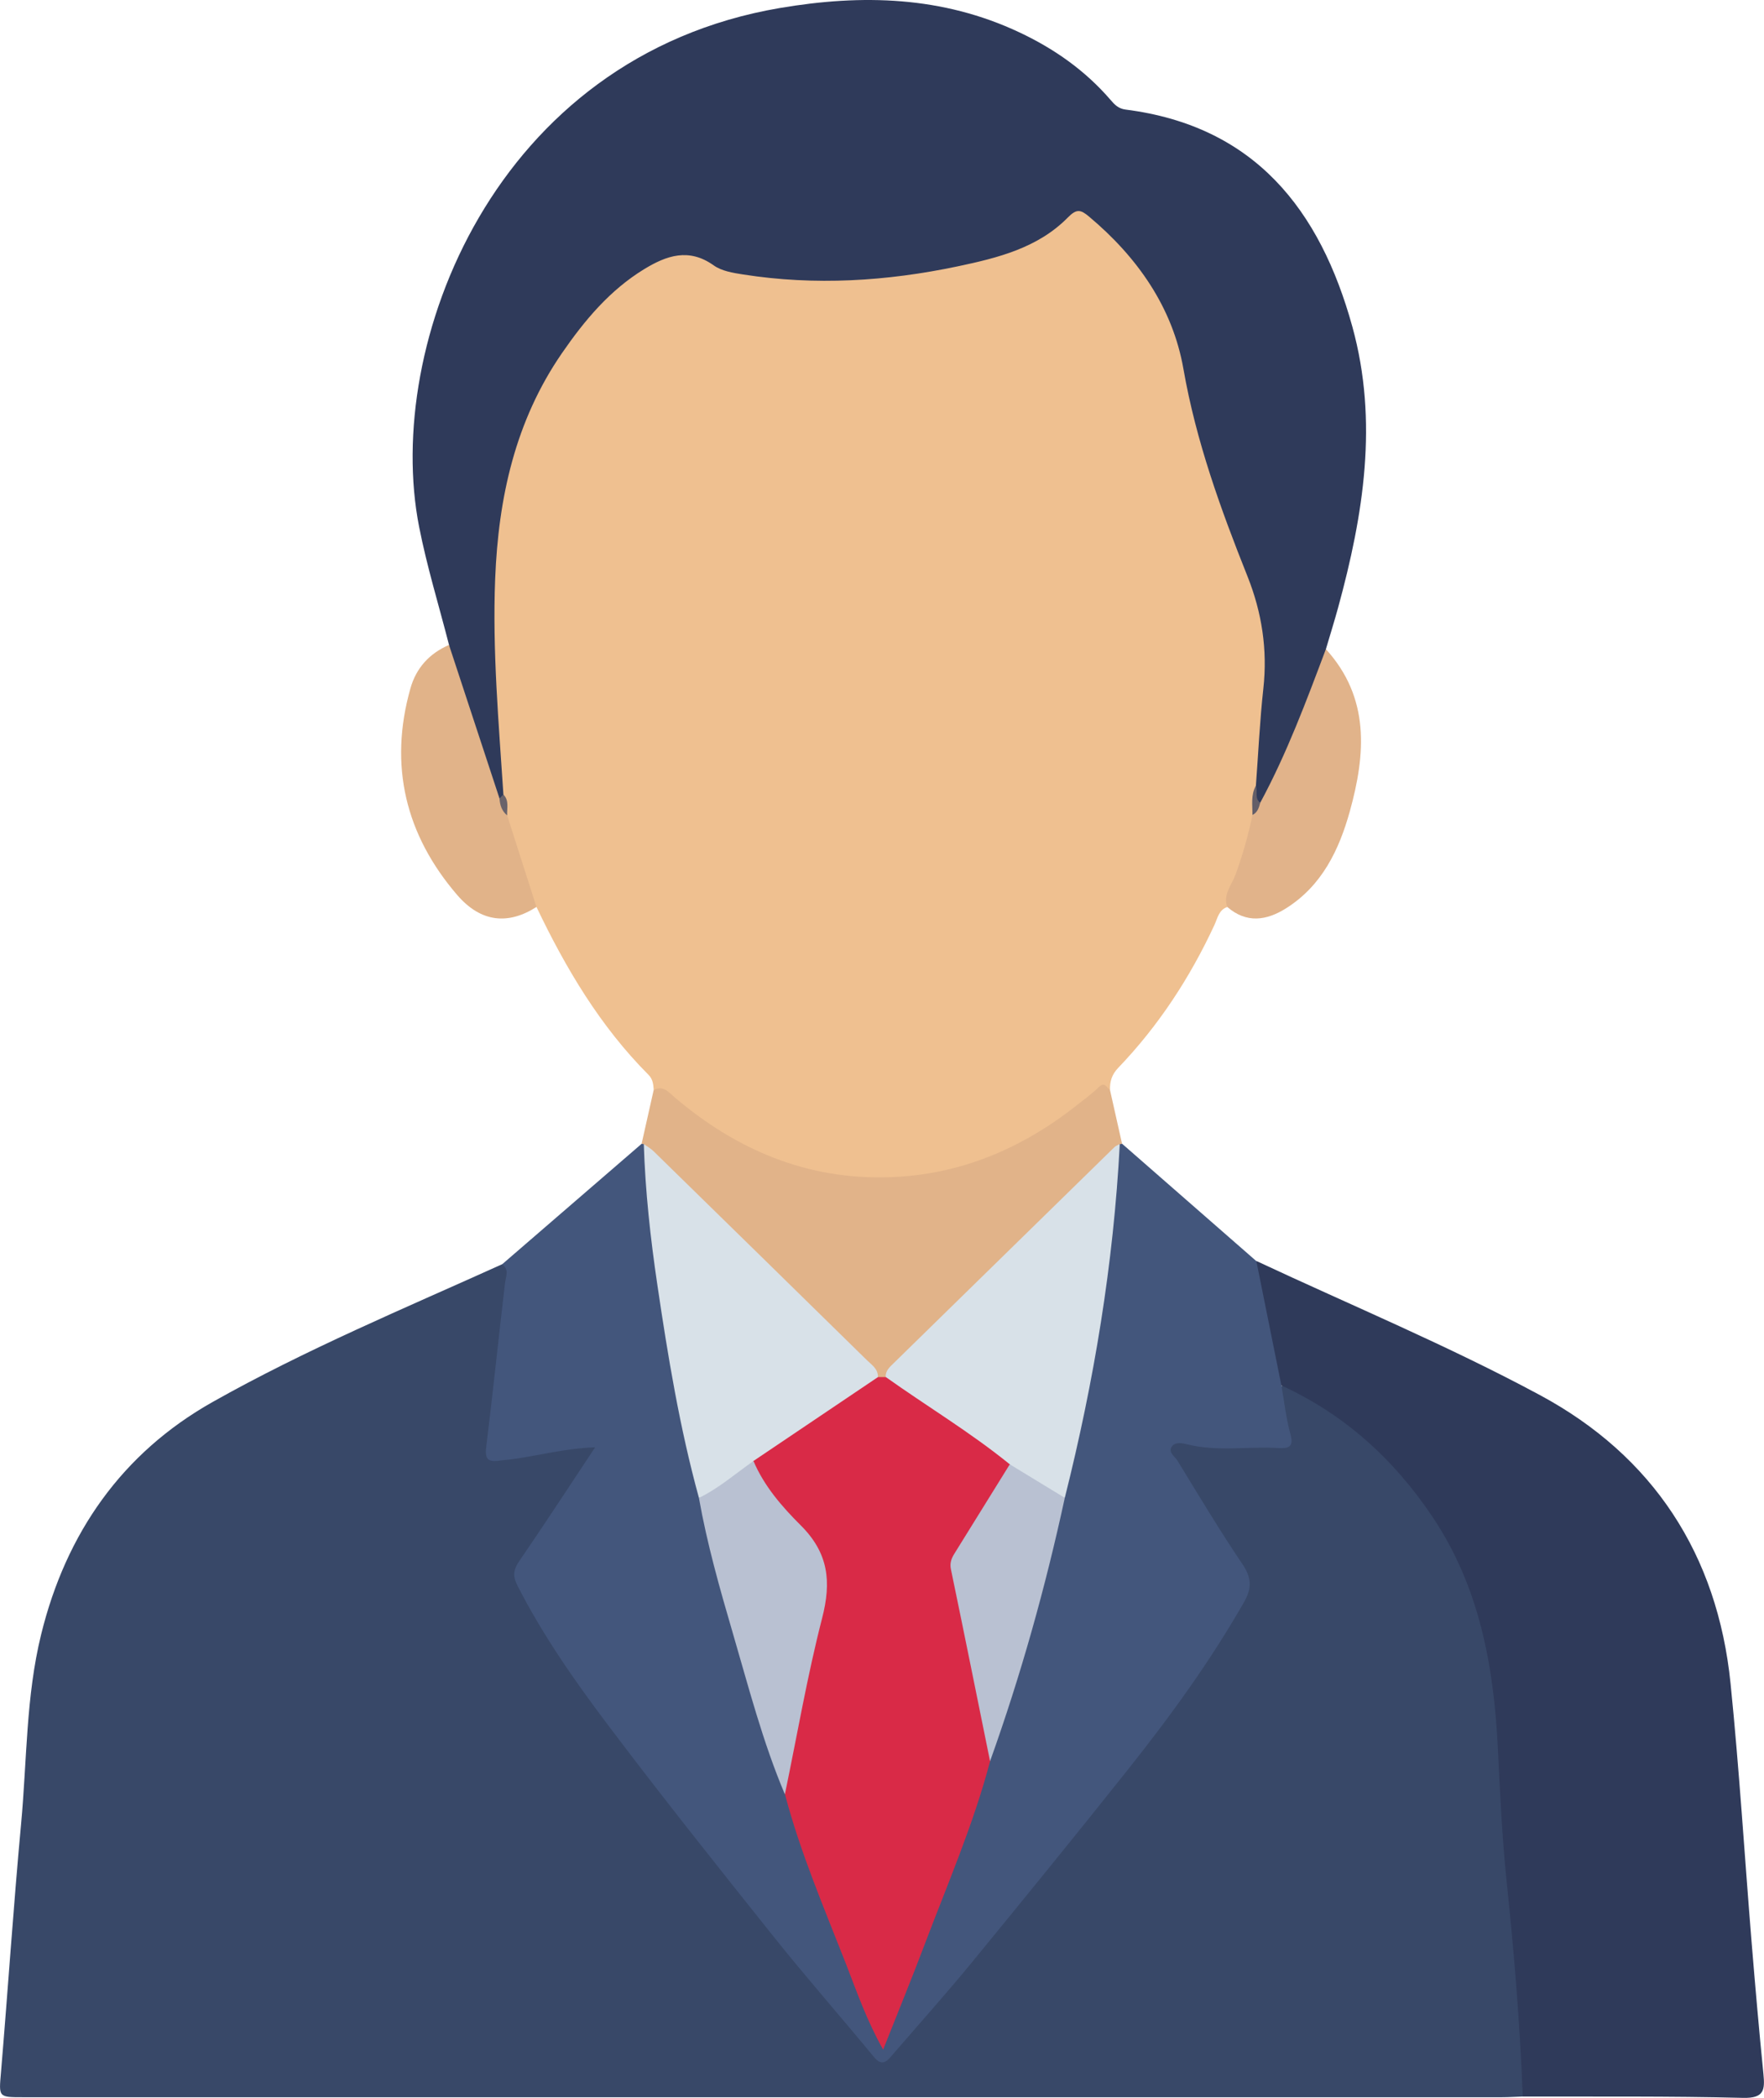
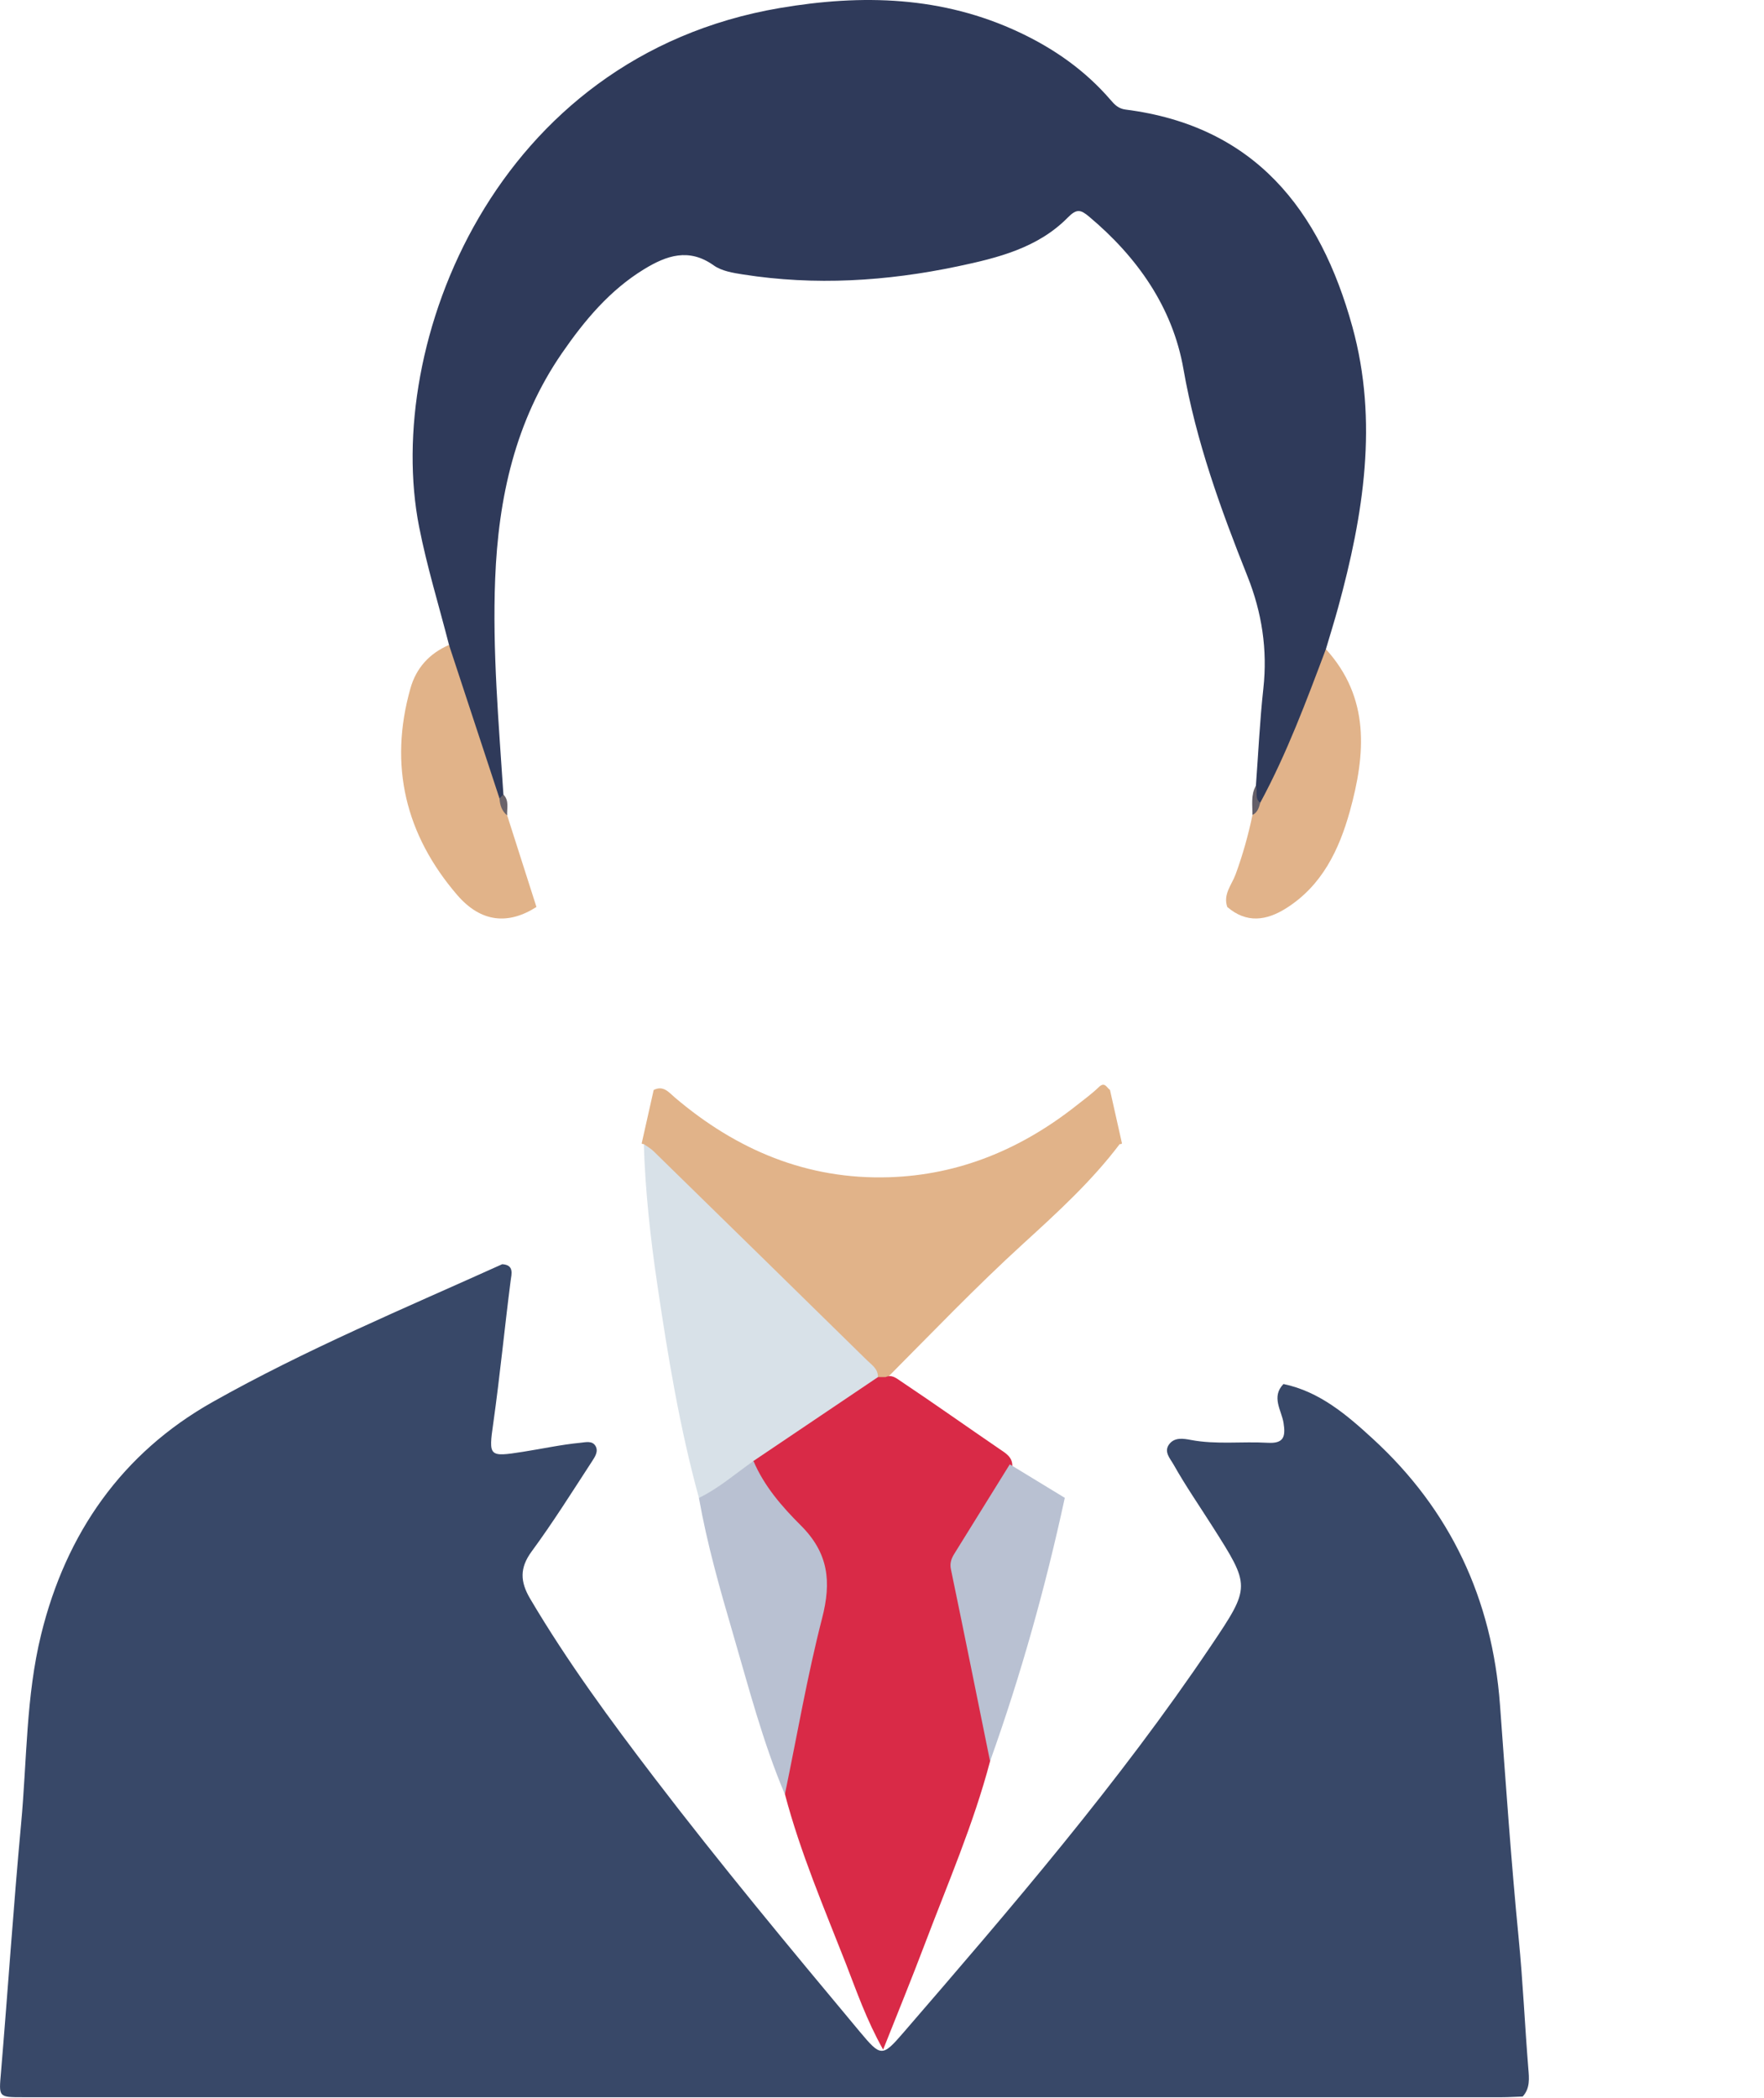
<svg xmlns="http://www.w3.org/2000/svg" id="uuid-c95351cc-6776-4866-adeb-35991c7965bb" viewBox="0 0 248.3 295.27">
  <defs>
    <style>.uuid-386e731c-6892-496d-9915-66a4289fe3d8{fill:#635e68;}.uuid-386e731c-6892-496d-9915-66a4289fe3d8,.uuid-b61dbf57-09e3-4604-bf20-c93fd1fd6d2c,.uuid-ccfc3e2c-f3d2-4340-96e6-5639ea1dfc3c,.uuid-9321fb87-5430-409f-969b-51d984f2ec59,.uuid-e19f4ba9-2d90-4fb5-8c86-3533aa1f9056,.uuid-4a886d60-531e-4e28-ac0d-48edb74fb345,.uuid-03196064-7216-4fe6-b32c-e80fb1b1c9df,.uuid-f0f5f65f-1de2-4e36-99b7-0e71c071ed79,.uuid-40faab50-8a8d-4623-8c1f-c188cb5c320e,.uuid-d6fb9686-3d1e-4a00-8f94-7580f45117be,.uuid-4d50d33c-e198-4060-ae1d-c8cdfbcc9e72{stroke-width:0px;}.uuid-b61dbf57-09e3-4604-bf20-c93fd1fd6d2c{fill:#e1b38a;}.uuid-ccfc3e2c-f3d2-4340-96e6-5639ea1dfc3c{fill:#43567c;}.uuid-9321fb87-5430-409f-969b-51d984f2ec59{fill:#2f3a5a;}.uuid-e19f4ba9-2d90-4fb5-8c86-3533aa1f9056{fill:#6a636a;}.uuid-4a886d60-531e-4e28-ac0d-48edb74fb345{fill:#efc090;}.uuid-03196064-7216-4fe6-b32c-e80fb1b1c9df{fill:#e1b389;}.uuid-f0f5f65f-1de2-4e36-99b7-0e71c071ed79{fill:#d8e1e8;}.uuid-40faab50-8a8d-4623-8c1f-c188cb5c320e{fill:#d92a47;}.uuid-d6fb9686-3d1e-4a00-8f94-7580f45117be{fill:#384868;}.uuid-4d50d33c-e198-4060-ae1d-c8cdfbcc9e72{fill:#b9c1d2;}</style>
  </defs>
  <path class="uuid-d6fb9686-3d1e-4a00-8f94-7580f45117be" d="M214.34,295.07c-.97.03-1.95.1-2.92.1-69.39,0-138.77,0-208.16,0-3.53,0-3.42,0-3.12-3.52.98-11.65,1.75-23.32,2.83-34.96.83-8.91.67-17.93,2.83-26.69,3.5-14.23,11.38-25.49,24.11-32.67,13.11-7.39,27.05-13.2,40.78-19.4,1.7.09,1.32,1.37,1.19,2.31-.86,6.67-1.5,13.36-2.44,20.02-.68,4.77-.63,4.82,4.17,4.07,2.7-.42,5.37-1.01,8.09-1.27.74-.07,1.68-.34,2.14.48.42.76-.11,1.52-.53,2.17-2.77,4.25-5.47,8.56-8.47,12.64-1.72,2.34-1.62,4.27-.22,6.65,5.22,8.84,11.28,17.09,17.5,25.23,9.3,12.17,19.08,23.95,28.89,35.7,2.97,3.55,3.16,3.62,6.15.15,15.17-17.57,30.32-35.16,43.31-54.46,5.62-8.35,5.54-8.37.18-16.81-1.83-2.88-3.77-5.69-5.45-8.67-.5-.89-1.45-1.84-.59-2.92.76-.95,1.96-.76,3.01-.56,3.59.68,7.21.19,10.8.4,2.23.13,2.58-.78,2.25-2.81-.29-1.77-1.76-3.65-.01-5.46,5.1,1.06,8.94,4.37,12.55,7.68,10.96,10.04,16.83,22.58,17.93,37.5.81,10.96,1.56,21.92,2.63,32.86.6,6.09.86,12.22,1.36,18.33.11,1.32.26,2.75-.78,3.89Z" />
-   <path class="uuid-4a886d60-531e-4e28-ac0d-48edb74fb345" d="M172.74,127.66c-1.19.41-1.36,1.58-1.79,2.51-3.45,7.43-7.87,14.2-13.55,20.12-.9.94-1.2,1.93-1.15,3.13-2.58,1.05-4.47,3.1-6.71,4.63-7.68,5.24-16.07,8.38-25.43,8.43-10.79.06-20.18-3.84-28.51-10.53-1.14-.92-2.29-1.81-3.58-2.53-.06-.78-.11-1.52-.73-2.14-6.81-6.83-11.65-14.99-15.77-23.62-2.68-2.91-3.02-6.77-4.16-10.31-.26-.81-.27-1.71-.48-2.55-.23-1.06-.28-2.16-.64-3.2-1.23-10.08-1.66-20.2-1.39-30.35.38-14.32,4.61-27.22,14.27-38.07,2.76-3.1,5.99-5.59,9.77-7.31,1.72-.79,3.64-1.39,5.37-.39,5.43,3.15,11.46,3.19,17.36,3.16,8.68-.04,17.33-.81,25.65-3.72,3.08-1.08,6.01-2.4,8.34-4.7,1.63-1.61,2.97-1.33,4.55,0,6.73,5.64,11.57,12.7,13.1,21.26,1.85,10.39,5.47,20.11,9.24,29.84,2.08,5.37,2.75,10.87,2,16.65-.54,4.14-.68,8.35-1.07,12.52-.48,1.33-.38,2.72-.41,4.1-.78,4.57-2.27,8.91-4.29,13.08Z" />
  <path class="uuid-9321fb87-5430-409f-969b-51d984f2ec59" d="M176.78,110.59c.34-4.57.55-9.15,1.05-13.69.6-5.47-.21-10.7-2.22-15.75-3.79-9.5-7.25-19.03-9.03-29.22-1.52-8.68-6.49-15.75-13.29-21.45-1.17-.98-1.74-1.13-2.98.13-4.22,4.29-9.87,5.69-15.52,6.88-9.99,2.1-20.06,2.73-30.19,1.14-1.42-.22-3.02-.48-4.14-1.28-3.49-2.49-6.63-1.39-9.77.52-4.85,2.96-8.4,7.21-11.58,11.82-6.59,9.56-8.96,20.37-9.41,31.77-.4,10.16.5,20.25,1.16,30.37.15.7-.23.76-.77.62-.8-.65-1.09-1.59-1.39-2.5-1.71-5.25-3.6-10.45-5.13-15.76-.32-1.1-.81-2.21-.36-3.4-1.42-5.55-3.12-11.05-4.22-16.67C53.97,48.53,69.56,7.98,109.76,1.13c11.59-1.97,22.89-1.68,33.74,3.43,4.91,2.31,9.26,5.37,12.82,9.5.58.68,1.11,1.23,2.11,1.36,18.17,2.31,27.38,14.08,31.93,30.57,3.68,13.35,1.56,26.48-2,39.5-.54,1.97-1.15,3.92-1.73,5.88.08.96.08,1.91-.28,2.84-2.15,5.59-4.18,11.22-6.96,16.54-.52.99-.86,2.21-2.26,2.41-.95-.74-.56-1.66-.34-2.56Z" />
-   <path class="uuid-ccfc3e2c-f3d2-4340-96e6-5639ea1dfc3c" d="M180.37,195.01c.41,2.29.66,4.62,1.27,6.84.5,1.8-.25,2.03-1.68,1.95-4.26-.26-8.57.54-12.81-.51-.71-.18-1.71-.39-2.2.29-.58.82.43,1.4.79,2,2.99,4.89,5.94,9.82,9.15,14.57,1.29,1.9,1.34,3.36.24,5.3-4.78,8.38-10.44,16.16-16.43,23.69-7.24,9.11-14.59,18.14-21.97,27.14-3.7,4.5-7.59,8.84-11.39,13.25-.79.91-1.43,1.06-2.33-.03-4.69-5.69-9.56-11.23-14.16-16.99-7.87-9.85-15.73-19.72-23.32-29.79-4.67-6.2-9.14-12.59-12.69-19.55-.66-1.29-.62-2.19.22-3.41,3.57-5.2,7.01-10.49,10.71-16.06-4.04.13-7.63,1.09-11.28,1.62-.77.11-1.54.16-2.31.27-1.55.21-1.94-.34-1.74-1.94.95-7.68,1.74-15.39,2.65-23.08.12-.97.63-1.88-.42-2.62,6.55-5.66,13.1-11.32,19.66-16.98.38-.03.65.13.83.47.9,6.06,1.19,12.2,2.05,18.27,1.47,10.34,3.51,20.57,5.77,30.75,3.27,14.14,7.21,28.09,12.09,41.76,3.47,11.57,8.22,22.64,13.07,33.82,5.34-12.75,10.6-25.41,14.74-38.5,3.89-12.22,7.52-24.52,10.38-37.03,3.57-15.72,6.44-31.55,7.48-47.67.03-.49.15-.96.36-1.41.18-.33.46-.49.83-.47,6.3,5.51,12.6,11.02,18.91,16.53,1.32,1.56,1.5,3.51,1.87,5.4.59,3.03,1.25,6.05,1.81,9.08.19,1.01.6,2.08-.15,3.06Z" />
-   <path class="uuid-9321fb87-5430-409f-969b-51d984f2ec59" d="M180.37,195.01c-1.18-5.85-2.35-11.7-3.53-17.54,13.33,6.24,26.97,11.91,39.92,18.88,15.93,8.57,24.99,22.44,26.83,40.57,1.23,12.1,1.97,24.25,2.96,36.37.51,6.21,1.05,12.41,1.67,18.61.22,2.25.1,3.43-2.86,3.36-10.34-.26-20.68-.16-31.02-.19-.38-10.07-1.2-20.1-2.25-30.13-.66-6.26-.94-12.56-1.25-18.86-.57-11.58-2.58-22.72-9.2-32.59-5.42-8.09-12.36-14.41-21.26-18.49Z" />
  <path class="uuid-03196064-7216-4fe6-b32c-e80fb1b1c9df" d="M90.62,161.02h-.16s-.14-.08-.14-.08c.56-2.51,1.13-5.02,1.69-7.53,1.38-.7,2.14.34,3.01,1.08,8.67,7.36,18.58,11.55,30.07,11.2,9.92-.3,18.67-3.97,26.42-10.09,1.06-.84,2.17-1.64,3.14-2.58.86-.84,1.11.05,1.59.38.56,2.51,1.13,5.02,1.69,7.53-.09.09-.19.12-.32.09-3.94,5.22-8.77,9.63-13.56,14-6.69,6.1-12.93,12.63-19.3,19.03-.41.18-.82.18-1.23,0-9.48-10.19-19.95-19.38-29.74-29.27-1.16-1.18-2.3-2.36-3.17-3.77Z" />
  <path class="uuid-03196064-7216-4fe6-b32c-e80fb1b1c9df" d="M63.2,90.77c2.37,7.2,4.74,14.41,7.11,21.61.72.63.59,1.65,1.08,2.38,1.37,4.3,2.75,8.59,4.12,12.89-3.95,2.52-7.79,2.22-11.16-1.69-7.26-8.45-9.65-18.2-6.58-29.07.81-2.88,2.67-4.92,5.43-6.12Z" />
  <path class="uuid-b61dbf57-09e3-4604-bf20-c93fd1fd6d2c" d="M177.39,112.98c3.74-6.92,6.48-14.28,9.24-21.62,6.23,6.86,5.6,14.79,3.37,22.83-1.51,5.42-3.91,10.44-8.93,13.62-2.78,1.76-5.59,2.19-8.32-.16-.62-1.79.64-3.13,1.18-4.61,1-2.73,1.78-5.51,2.37-8.35.41-.54.31-1.42,1.1-1.72Z" />
  <path class="uuid-386e731c-6892-496d-9915-66a4289fe3d8" d="M177.39,112.98c-.18.69-.38,1.38-1.1,1.72.02-1.39-.25-2.81.49-4.11.3.77-.24,1.76.61,2.39Z" />
  <path class="uuid-e19f4ba9-2d90-4fb5-8c86-3533aa1f9056" d="M71.39,114.76c-.76-.61-1.02-1.45-1.08-2.38.18-.19.36-.38.54-.56.86.86.48,1.94.54,2.95Z" />
  <path class="uuid-40faab50-8a8d-4623-8c1f-c188cb5c320e" d="M123.59,193.81c.36,0,.72,0,1.08,0,.87-.39,1.5.17,2.12.58,4.67,3.12,9.25,6.37,13.89,9.54.84.57,1.87,1.14,1.81,2.44-1.77,3.7-4.09,7.07-6.23,10.54-1.32,2.15-1.69,4.18-1.15,6.64,1.43,6.56,2.67,13.17,3.99,19.76.3,1.52.51,3.03.26,4.58-2.33,8.85-5.97,17.23-9.2,25.76-1.81,4.79-3.75,9.53-5.85,14.82-2.35-4.19-3.72-8.18-5.24-12.09-3.08-7.87-6.42-15.65-8.58-23.85-.76-3.19.45-6.17,1.07-9.19,1.36-6.59,2.64-13.19,4.14-19.75.45-1.97.08-3.57-1.17-5.16-2.46-3.15-5.07-6.18-7.39-9.44-.67-.94-1.58-1.77-1.53-3.07.02-.09.02-.22.08-.27,5.42-4.52,11.27-8.41,17.35-11.96.14-.08.37.03.54.13Z" />
  <path class="uuid-f0f5f65f-1de2-4e36-99b7-0e71c071ed79" d="M123.59,193.81c-5.84,3.94-11.68,7.88-17.53,11.81-2,2.55-4.2,4.83-7.68,5.19-2.71-9.86-4.37-19.94-5.86-30.03-.97-6.55-1.69-13.13-1.9-19.76.47.34.99.62,1.39,1.02,10.02,9.79,20.03,19.6,30.03,29.41.68.66,1.57,1.22,1.54,2.36Z" />
-   <path class="uuid-f0f5f65f-1de2-4e36-99b7-0e71c071ed79" d="M142.13,206.09c-5.53-4.5-11.66-8.16-17.46-12.29-.04-.89.57-1.4,1.13-1.95,10.35-10.14,20.71-20.27,31.07-30.4.2-.2.5-.29.75-.43-.88,16.86-3.63,33.43-7.74,49.79-3.33-.36-5.57-2.49-7.75-4.72Z" />
  <path class="uuid-4d50d33c-e198-4060-ae1d-c8cdfbcc9e72" d="M98.38,210.82c2.81-1.36,5.15-3.43,7.68-5.19,1.5,3.54,4.04,6.45,6.65,9.05,3.94,3.92,4.33,7.95,3.01,13.07-2.1,8.17-3.52,16.51-5.24,24.79-3.12-7.37-5.11-15.11-7.35-22.76-1.83-6.25-3.61-12.53-4.75-18.96Z" />
  <path class="uuid-4d50d33c-e198-4060-ae1d-c8cdfbcc9e72" d="M142.13,206.09c2.58,1.57,5.17,3.15,7.75,4.72-2.72,12.58-6.18,24.95-10.52,37.07-1.83-9.01-3.64-18.02-5.51-27.02-.18-.87.07-1.52.48-2.18,2.6-4.2,5.2-8.4,7.81-12.59Z" />
</svg>